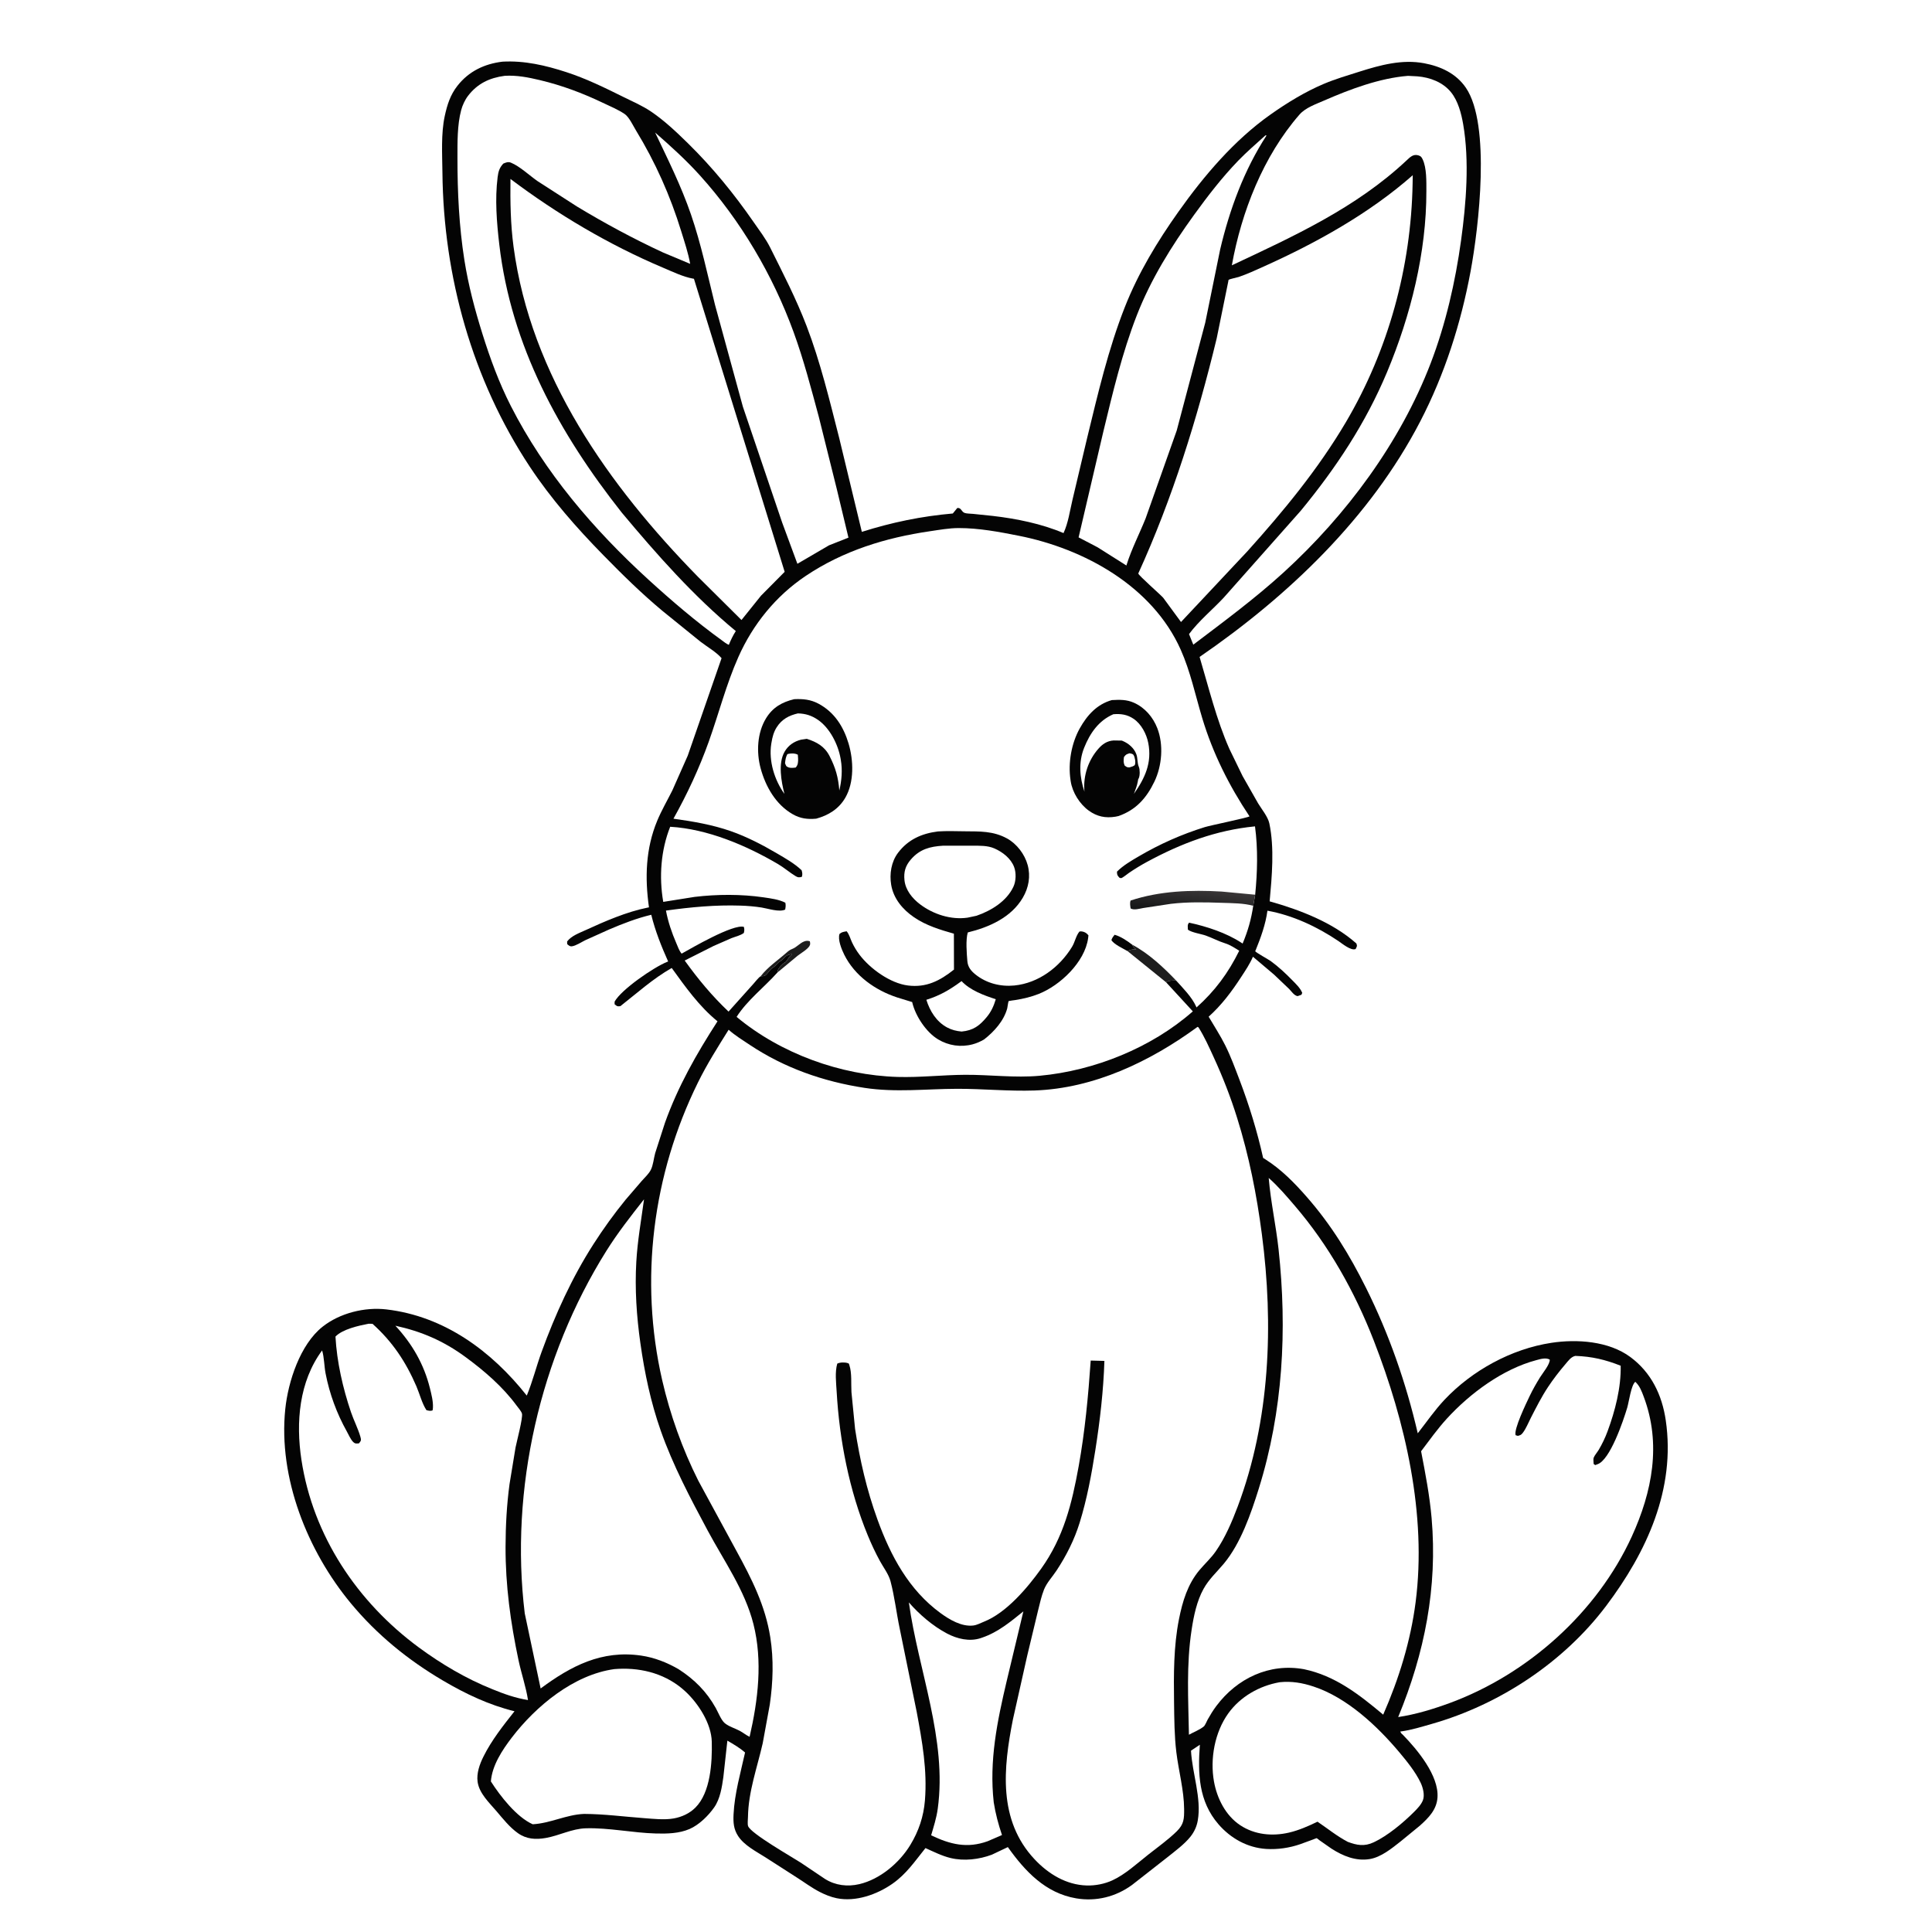
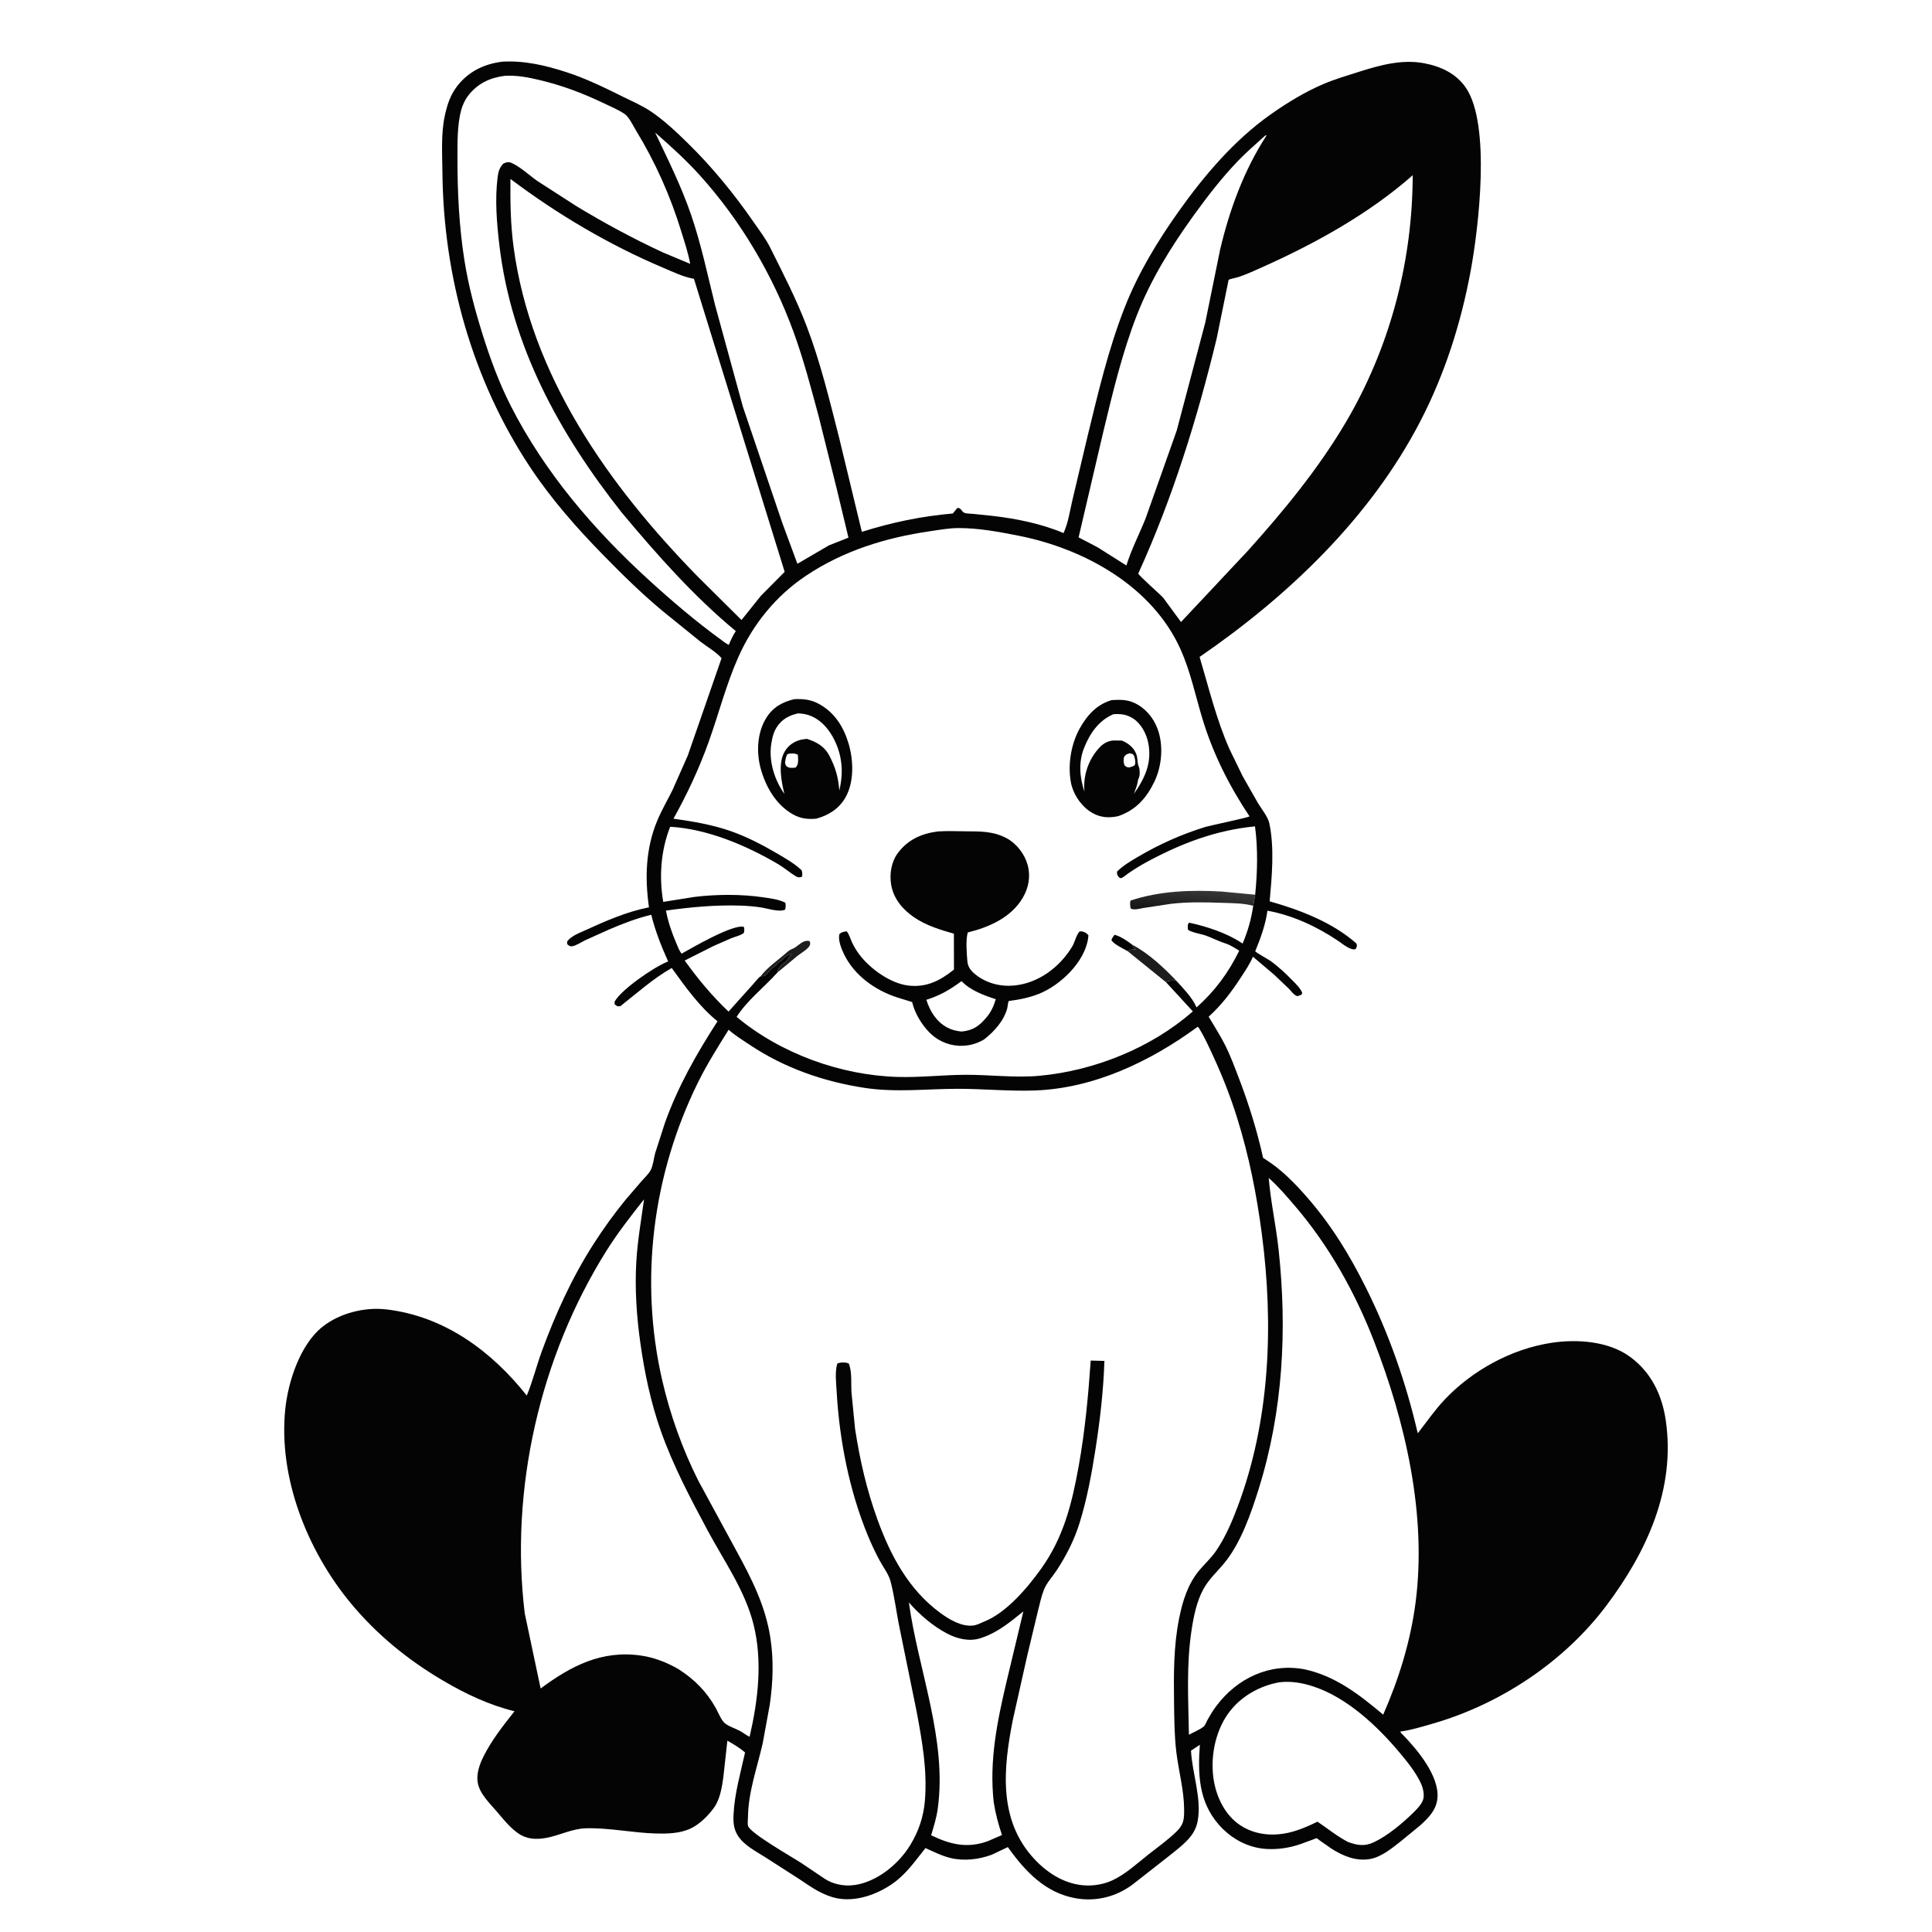
<svg xmlns="http://www.w3.org/2000/svg" version="1.1" style="display: block;" viewBox="0 0 2048 2048" width="1024" height="1024">
  <defs>
    <linearGradient id="Gradient1" gradientUnits="userSpaceOnUse" x1="1261.8" y1="967.383" x2="1264.37" y2="942.945">
      <stop class="stop0" offset="0" stop-opacity="1" stop-color="rgb(22,23,24)" />
      <stop class="stop1" offset="1" stop-opacity="1" stop-color="rgb(56,53,54)" />
    </linearGradient>
  </defs>
  <path transform="translate(0,0)" fill="rgb(255,255,255)" d="M -0 -0 L 2048 0 L 2048 2048 L -0 2048 L -0 -0 z" />
  <path transform="translate(0,0)" fill="rgb(4,4,4)" d="M 532.64 65.37 C 555.915 64.059 578.267 69.286 600.25 76.435 C 621.294 83.278 640.961 92.935 660.744 102.733 C 670.586 107.607 681.002 112.078 690.108 118.24 C 704.401 127.913 717.005 139.899 729.295 151.945 C 755.297 177.431 778.096 205.424 798.819 235.343 C 804.681 243.805 811.789 253.123 816.373 262.326 C 830.176 290.039 843.9 316.555 855.034 345.598 C 869.674 383.787 879.499 424.814 889.609 464.397 L 913.583 563.786 C 945.463 553.715 976.714 547.221 1010.02 544.319 L 1014.77 538.5 C 1019.19 537.989 1018.87 542.476 1022.66 543.761 C 1024.96 544.539 1028.91 544.447 1031.39 544.72 L 1052.5 546.913 C 1077.37 549.784 1104.3 555.23 1127.37 565.093 C 1132.3 554.699 1134.17 541.169 1136.86 529.873 L 1152.44 464.137 C 1163.79 417.508 1174.72 370.372 1192.34 325.6 C 1206.59 289.408 1226.74 256.107 1249.18 224.474 C 1276.28 186.268 1308.2 148.683 1346.65 121.5 C 1364.22 109.077 1383.37 97.331 1403.25 88.922 C 1415.36 83.802 1428.58 79.901 1441.1 75.941 C 1463.17 68.957 1486.34 62.639 1509.66 67.047 C 1527.21 70.366 1543.54 77.811 1553.92 93.062 C 1580.51 132.122 1567.47 241.352 1558.9 287.55 C 1548.62 342.937 1531.44 396.735 1505.47 446.81 C 1452.45 549.008 1365.61 631.77 1271.62 696.392 C 1281.27 728.795 1289.51 762.951 1303.2 793.871 L 1317.22 822.698 L 1333.68 851.643 C 1337.37 857.69 1344.07 865.877 1345.53 872.725 C 1351.07 898.711 1348.27 929.212 1345.88 955.458 C 1378.06 964.519 1412.52 977.717 1437.83 1000.12 C 1438.88 1003.09 1438.38 1003.13 1437.01 1006.04 C 1432.02 1008.04 1422.91 1000.34 1418.63 997.451 C 1396.21 982.335 1370.24 970.182 1343.53 965.383 C 1341.64 979.734 1336.41 994.111 1330.98 1007.45 C 1330.86 1007.75 1330.48 1008.05 1330.61 1008.35 C 1331.25 1009.72 1344.84 1017.19 1347.02 1018.78 C 1355.25 1024.78 1362.84 1031.87 1369.94 1039.15 C 1373.8 1043.1 1378.31 1047.32 1380.43 1052.5 L 1379.56 1054.5 L 1375.5 1055.95 C 1371.86 1055.32 1369.04 1050.96 1366.58 1048.38 L 1350.57 1033.14 L 1328.16 1014.17 C 1324.92 1021.83 1320.14 1028.83 1315.62 1035.78 C 1305.66 1051.11 1294.91 1065.47 1281.23 1077.73 C 1287.08 1087.74 1293.66 1097.78 1298.82 1108.14 C 1304.71 1119.96 1309.2 1132.26 1313.89 1144.56 C 1324.14 1171.43 1332.74 1199.38 1338.97 1227.47 L 1341.17 1228.83 C 1358.26 1239.64 1371.93 1253.63 1385.18 1268.74 C 1411.1 1298.29 1430.56 1330.12 1448.06 1365.24 C 1472.46 1414.21 1490.53 1466.06 1502.88 1519.35 C 1512.27 1507.4 1520.86 1494.78 1531.32 1483.71 C 1560.73 1452.59 1602.18 1429.91 1644.51 1423.45 C 1671.63 1419.31 1705.36 1421.59 1728.16 1438.45 C 1750.44 1454.92 1761.84 1478.7 1765.78 1505.62 C 1776.43 1578.46 1745.5 1645.33 1702.64 1702.24 C 1657.56 1762.11 1589.69 1806.88 1517.93 1827.37 C 1507.39 1830.37 1496.08 1833.92 1485.22 1835.39 L 1484.29 1835.5 L 1485.5 1837.51 L 1487.4 1839.27 C 1502.58 1854.9 1525.38 1882.28 1523.8 1905.38 C 1522.91 1918.47 1514.33 1926.99 1505.11 1935.29 L 1484.63 1952.06 C 1475.33 1959.38 1464.01 1968.69 1452.01 1970.68 C 1437.33 1973.13 1423.53 1967.43 1411.4 1959.62 L 1398.9 1950.9 C 1398.41 1950.54 1396.19 1948.64 1395.65 1948.53 C 1395.4 1948.48 1392.7 1949.65 1392.39 1949.76 L 1378.29 1954.92 C 1366.9 1958.87 1354.37 1960.7 1342.34 1959.96 C 1322.36 1958.72 1304.5 1948.7 1291.58 1933.74 C 1270.53 1909.37 1269.67 1879.98 1271.9 1849.52 L 1262.51 1855.78 C 1263.78 1879.65 1273.86 1906.25 1269.68 1929.85 C 1268.56 1936.24 1265.99 1941.82 1261.99 1946.88 C 1255.62 1954.95 1245.44 1962.39 1237.44 1968.82 L 1199.91 1998.19 C 1182.76 2010.7 1161.82 2015.93 1140.72 2012.32 C 1108.25 2006.77 1086.64 1983.69 1068.36 1958 L 1051.42 1966.04 C 1037.83 1971.13 1021.91 1973.01 1007.66 1969.58 C 998.501 1967.38 989.627 1962.89 981.041 1959.04 C 969.842 1972.93 960.85 1986.51 945.895 1996.93 C 929.536 2008.32 906.941 2016.33 886.863 2012.18 C 880.708 2010.91 874.568 2008.42 869.004 2005.56 C 860.242 2001.06 852.426 1995.13 844.126 1989.89 L 811.446 1968.9 C 801.601 1962.61 788.946 1956.3 782.414 1946.26 C 777.624 1938.89 777.194 1931.84 777.592 1923.32 C 778.618 1901.38 785.059 1879.16 789.796 1857.73 C 784.102 1852.75 777.568 1848.94 771.047 1845.16 L 766.784 1883.83 C 765.299 1894.41 763.376 1906.88 757.121 1915.84 C 750.92 1924.73 740.984 1934.48 730.988 1938.81 C 719.927 1943.6 707.261 1943.89 695.386 1943.58 C 670.623 1942.93 645.626 1937.37 621 1938.07 C 606.119 1938.5 593.06 1945.76 578.653 1948.31 C 567.922 1950.21 558.076 1949.66 548.961 1943.18 C 540.191 1936.95 533.295 1928.14 526.366 1920.01 C 518.671 1910.99 507.978 1901.05 506.279 1888.8 C 505.022 1879.73 508.459 1870.11 512.456 1862.09 C 521.222 1844.49 533.286 1829.36 545.397 1814 C 518.371 1807.37 493.697 1795.66 469.786 1781.61 C 432.544 1759.72 399.64 1732.96 372.003 1699.66 C 325.955 1644.17 294.89 1566.67 302.393 1493.72 C 305.377 1464.71 318.137 1425.25 341.879 1406.42 C 360.154 1391.92 386.601 1385.35 409.5 1388.02 C 470.901 1395.18 520.908 1432.04 558.404 1479.38 C 564.643 1464.35 568.531 1448.39 574.112 1433.08 C 588.539 1393.51 606.228 1354.53 628.998 1319 C 639.558 1302.52 650.921 1286.76 663.295 1271.6 L 680.372 1251.74 C 683.441 1248.28 687.736 1244.32 689.851 1240.18 C 692.452 1235.09 692.965 1227.91 694.521 1222.36 L 704.876 1190.23 C 718.821 1151.34 738.294 1117.16 760.577 1082.63 C 741.032 1066.68 726.705 1046.34 712.052 1026.1 C 692.049 1037.52 675.588 1052.5 657.598 1066.59 C 654.065 1066.98 654.324 1066.79 651.5 1064.56 L 651.5 1061.78 C 658.609 1048.92 692.911 1025.34 707.199 1019.62 L 708.264 1019.22 C 701.02 1003.02 694.607 986.977 690.365 969.695 C 675.133 973.32 660.044 979.153 645.669 985.297 L 620.355 996.7 C 616.561 998.555 610.347 1002.64 606.269 1003.11 C 603.841 1003.39 603.034 1002.22 601.254 1000.82 L 601.166 998 C 605.793 991.912 614.106 989.037 620.914 985.9 C 641.048 976.622 664.496 966.523 686.206 962.167 L 687.938 961.828 C 683.495 930.433 684.38 899.589 696.705 869.959 C 701.255 859.021 707.36 848.535 712.68 837.943 L 729.039 801.028 L 764.89 697.694 C 759.499 691.308 749.197 685.391 742.433 680.134 L 702.13 647.502 C 679.961 629.032 659.661 609.034 639.5 588.441 C 611.001 559.33 584.12 528.768 561.594 494.708 C 500.699 402.632 470.086 293.175 468.992 183 C 468.799 163.665 467.361 141.843 471.46 122.968 C 474.04 111.09 477.285 100.648 484.94 90.888 C 496.983 75.534 513.539 67.676 532.64 65.37 z" />
  <path transform="translate(0,0)" fill="rgb(255,255,255)" d="M 963.432 1698.63 C 974.572 1711.43 988.918 1723.75 1004 1731.66 C 1014.62 1737.23 1027.62 1740.4 1039.39 1736.55 L 1041 1735.99 C 1057.99 1730.23 1071.09 1719.18 1084.82 1708.13 L 1067.15 1781.93 C 1057.03 1824.83 1048.46 1866.35 1053.4 1910.6 C 1055.29 1922.56 1058.27 1933.72 1062.14 1945.19 L 1046.99 1951.77 C 1025.26 1959.6 1007.44 1955.24 987.052 1945.51 C 989.816 1936.01 992.678 1927.26 994.041 1917.38 C 1004.17 1844.01 973.338 1770.41 963.432 1698.63 z" />
  <path transform="translate(0,0)" fill="rgb(255,255,255)" d="M 1341.41 143.5 L 1342.61 143.564 C 1318.78 180.217 1303.44 222 1293.44 264.353 L 1277.61 342.065 L 1247.37 456.38 L 1214.39 549.556 C 1207.9 565.722 1199.58 581.807 1194.36 598.374 L 1194.03 599.462 L 1163.45 580.131 L 1143.36 569.649 L 1169.63 457.328 C 1179.7 415.655 1189.47 374.317 1205.07 334.248 C 1219.94 296.047 1241.8 260.908 1265.75 227.795 C 1280.2 207.825 1295.48 188.002 1312.62 170.26 C 1321.68 160.882 1331.75 152.266 1341.41 143.5 z" />
  <path transform="translate(0,0)" fill="rgb(255,255,255)" d="M 694.475 140.502 C 711.001 154.959 727.104 169.509 741.842 185.828 C 785.108 233.735 819.221 291.581 841.273 352.113 C 851.995 381.545 859.841 411.702 867.977 441.912 L 887.078 518.59 L 899.4 569.927 L 878.793 578.05 L 845.269 597.638 L 829.101 553.867 L 787.5 431.172 L 757.91 323.016 C 749.958 290.987 743.202 258.6 732.462 227.345 C 722.107 197.212 708.101 169.19 694.475 140.502 z" />
  <path transform="translate(0,0)" fill="rgb(255,255,255)" d="M 1356.51 1783.23 C 1369.14 1781.92 1380.45 1783.87 1392.4 1787.8 C 1427.79 1799.46 1459.87 1829.52 1483.47 1857.64 C 1491.58 1867.31 1500.47 1878.32 1505.93 1889.74 C 1508.36 1894.81 1510.5 1902.91 1508.32 1908.38 C 1506.4 1913.2 1502.4 1917.26 1498.79 1920.87 C 1487.23 1932.42 1470.98 1945.96 1456.26 1952.89 C 1446.31 1957.57 1438.39 1956.08 1428.59 1952.4 C 1417.11 1946.34 1407.32 1938.3 1396.6 1931.07 C 1386.91 1935.76 1376.88 1940.2 1366.35 1942.64 C 1348.71 1946.72 1330.08 1944.99 1314.75 1934.86 C 1299.2 1924.59 1290.06 1906.39 1286.85 1888.4 C 1282.57 1864.43 1287.64 1836.3 1301.99 1816.31 C 1314.84 1798.4 1335.12 1786.99 1356.51 1783.23 z" />
-   <path transform="translate(0,0)" fill="rgb(255,255,255)" d="M 651.271 1769.32 L 655.604 1769.03 C 681.659 1767.8 707.103 1774.98 726.531 1793 C 740.333 1805.81 754.07 1827.09 754.514 1846.33 C 755.018 1868.13 753.276 1900.09 737.117 1916.17 C 730.887 1922.37 722.701 1926.1 714.12 1927.63 C 704.244 1929.39 692.197 1928.01 682.204 1927.26 C 661.096 1925.69 640.381 1922.93 619.176 1922.82 C 600.168 1923.58 583.569 1932.77 564.687 1933.79 C 547.646 1926.23 530.232 1903.91 520.359 1888.39 C 521.641 1871.46 532.406 1855.15 542.455 1842 C 568.142 1808.39 608.337 1775.19 651.271 1769.32 z" />
  <path transform="translate(0,0)" fill="rgb(255,255,255)" d="M 534.951 80.379 C 547.712 79.559 560.168 82.031 572.5 84.978 C 595.769 90.539 617.2 98.59 638.764 108.852 C 646.513 112.54 654.986 116.044 662.128 120.83 C 666.801 123.962 671.114 133.237 674.055 138.063 C 694.695 171.934 710.497 207.334 722.148 245.237 C 725.702 256.798 729.434 267.734 731.619 279.695 L 702.718 267.586 C 671.474 253.111 641.106 236.717 611.633 218.922 L 569.831 192.004 C 561.273 186.066 551.102 176.328 541.595 172.425 C 538.643 171.213 536.225 172.269 533.5 173.446 C 529.407 177.842 528.247 181.905 527.5 187.821 C 524.553 211.166 526.537 235.756 529.247 259.004 C 541.796 366.649 592.806 459.462 659.063 543.339 C 696.056 587.603 735.379 632.2 779.974 668.962 C 776.906 673.707 774.735 678.374 772.575 683.569 C 769.897 682.483 767.588 680.506 765.253 678.818 C 738.173 659.237 712.243 637.107 687.555 614.595 C 629.424 561.591 577.367 500.741 541.483 430.301 C 529.016 405.829 519.505 379.875 511.332 353.709 C 503.246 327.821 496.489 302.424 492.248 275.561 C 486.657 240.148 484.89 203.387 484.926 167.562 C 484.942 151.307 484.623 132.574 488.853 116.75 C 490.24 111.561 492.893 105.814 496.177 101.543 C 506.171 88.541 518.916 82.525 534.951 80.379 z" />
-   <path transform="translate(0,0)" fill="rgb(255,255,255)" d="M 1492.57 80.414 L 1502.5 80.928 C 1515.9 81.993 1529.68 87.198 1538.27 97.941 C 1545.6 107.103 1549.01 120.149 1550.99 131.51 C 1557.8 170.7 1554.21 215.547 1548.8 254.779 C 1542.76 298.693 1532.53 343.431 1516.64 384.875 C 1484.34 469.164 1427.05 546.251 1360.69 606.787 C 1330.37 634.443 1297.61 658.62 1264.95 683.369 L 1260.42 672.186 C 1270.53 658.396 1285.34 646.225 1297.13 633.61 L 1378.87 541.406 C 1416.23 496.039 1447.65 448.641 1470.38 394.313 C 1495.37 334.551 1512.15 267.439 1512.02 202.419 C 1512 192.457 1512.41 178.092 1508.1 169 C 1507.04 166.772 1506.34 165.621 1503.91 164.808 C 1498.15 162.871 1494.74 166.571 1490.87 170.196 C 1437.31 220.417 1371.45 250.404 1305.81 281.239 C 1316.03 224.423 1339.14 165.48 1377.47 121.5 C 1383.81 114.214 1394.62 110.509 1403.3 106.715 C 1430.83 94.688 1462.5 82.755 1492.57 80.414 z" />
  <path transform="translate(0,0)" fill="rgb(255,255,255)" d="M 1497.57 185.74 L 1497.43 194.392 C 1495.85 282.995 1471.88 370.838 1426.8 447.342 C 1397.61 496.883 1360.59 541.83 1322.2 584.464 L 1251.92 659.352 L 1233.03 633.628 C 1229.39 629.629 1207.18 610.239 1206.61 607.934 C 1242.85 528.471 1269.26 443.364 1289.76 358.613 L 1302.03 298.346 C 1302.17 297.786 1302.04 297.072 1302.44 296.666 C 1303.35 295.762 1311.41 294.176 1313.17 293.574 C 1322.1 290.525 1330.88 286.444 1339.5 282.577 C 1395.32 257.527 1451.56 226.266 1497.57 185.74 z" />
  <path transform="translate(0,0)" fill="rgb(255,255,255)" d="M 541.104 189.693 C 590.738 227.072 645.697 259.627 702.98 283.826 C 712.867 288.003 723.979 293.41 734.531 295.343 L 735.606 295.519 L 831.774 606.158 L 806.658 631.5 L 786.007 657.234 L 739.705 611.264 C 645.278 514.735 562.668 398.548 544.373 261.5 C 541.17 237.506 540.837 213.851 541.104 189.693 z" />
-   <path transform="translate(0,0)" fill="rgb(255,255,255)" d="M 390.563 1403.23 L 394.844 1403.28 C 415.991 1422.21 430.145 1443.49 441.371 1469.46 C 444.809 1477.42 447.322 1487.72 452.064 1494.85 C 454.666 1495.39 455.94 1495.96 458.5 1495.12 C 458.819 1493.68 458.854 1493.75 458.941 1492 C 459.264 1485.5 457.315 1477.96 455.758 1471.67 C 449.424 1446.07 436.945 1424.59 419.133 1405.32 C 446.796 1411.36 470.134 1421.44 493.12 1438.27 C 513.088 1452.88 533.001 1469.99 547.71 1490.08 C 549.285 1492.23 552.591 1495.92 553.301 1498.46 C 554.503 1502.77 547.664 1528.37 546.5 1534.4 L 540.12 1573.21 C 537.159 1595.2 535.959 1617.57 535.904 1639.74 C 535.802 1680.72 541.184 1719.85 549.641 1759.86 C 552.627 1773.99 557.501 1787.9 559.707 1802.12 C 546.352 1800 534.198 1795.66 521.744 1790.55 C 494.202 1779.52 467.772 1763.9 443.926 1746.32 C 378.753 1698.27 331.721 1628.1 319.5 1547.28 C 313.517 1507.72 316.968 1464.65 341.446 1431.51 C 343.716 1438.99 343.627 1448.19 345.149 1456.02 C 349.348 1477.63 356.945 1498.21 367.65 1517.42 C 369.444 1520.63 371.751 1525.98 374.347 1528.5 C 376.557 1530.64 377.656 1530.19 380.5 1530.03 C 382.854 1527.27 383.044 1526.56 382.021 1523 C 379.481 1514.16 374.998 1505.63 372.028 1496.86 C 363.41 1471.41 357.091 1443.71 355.617 1416.83 C 363.104 1408.98 380.153 1405.29 390.563 1403.23 z" />
-   <path transform="translate(0,0)" fill="rgb(255,255,255)" d="M 1669.93 1437.31 C 1687.43 1437.91 1701.66 1441.26 1717.99 1447.73 C 1718.47 1470.97 1712.09 1495.63 1704.03 1517.38 C 1701.49 1524.21 1698.41 1530.64 1694.69 1536.92 C 1693.19 1539.44 1690.35 1542.66 1689.34 1545.28 C 1688.8 1546.68 1689.28 1550.33 1689.35 1551.89 L 1691 1553.06 L 1693.28 1552.2 C 1706.7 1547.99 1720.94 1505.62 1724.94 1492.13 C 1726.72 1486.13 1729.09 1468.08 1733.5 1464.78 C 1738.2 1469.17 1740.18 1474.63 1742.4 1480.52 C 1761.26 1530.59 1751.47 1581.28 1729.79 1628.72 C 1693.07 1709 1619.94 1774.44 1537.45 1805.03 C 1519.6 1811.61 1500.95 1817.33 1482.13 1820.16 C 1510.17 1752.32 1523.95 1682.78 1517.57 1609.27 C 1515.48 1585.31 1510.96 1561.95 1506.42 1538.37 C 1515.15 1526.82 1523.94 1514.52 1533.7 1503.84 C 1558.32 1476.93 1592.92 1451.31 1628.47 1441.84 C 1632.87 1440.66 1638.63 1438.85 1642.79 1441.23 C 1643.13 1446.16 1635.19 1455.68 1632.45 1460.11 C 1628.53 1466.46 1624.75 1473.06 1621.53 1479.8 C 1618 1487.2 1604.44 1515.18 1606.61 1521.39 L 1609 1522.09 C 1611.69 1521.32 1612.47 1521.17 1614.24 1518.85 C 1617.73 1514.29 1620.14 1508.08 1622.78 1502.93 C 1628.48 1491.85 1634.06 1480.72 1640.96 1470.32 C 1646.61 1461.8 1652.85 1453.72 1659.5 1445.96 C 1662.42 1442.55 1665.35 1438.25 1669.93 1437.31 z" />
  <path transform="translate(0,0)" fill="rgb(255,255,255)" d="M 682.699 1271.3 C 679.7 1293.51 675.815 1315.02 674.517 1337.44 C 672.843 1366.34 674.798 1395.38 678.858 1424 C 683.329 1455.52 689.802 1486.39 700.385 1516.48 C 713.358 1553.35 731.65 1587.88 750.06 1622.25 C 767.349 1654.54 789.511 1685.49 798.645 1721.47 C 808.617 1760.76 803.579 1802.17 794.611 1841.1 C 790.927 1839.37 787.735 1836.65 784.121 1834.73 C 779.247 1832.14 772.218 1830.05 768.13 1826.47 C 764.391 1823.2 761.35 1815.27 758.799 1810.68 C 749.091 1793.21 736.1 1780.21 719.364 1769.45 C 707.073 1762.3 693.669 1757.03 679.543 1754.98 C 637.93 1748.95 605.405 1765.88 573.09 1789.86 L 556.25 1710.23 C 540.282 1578.67 572.34 1438.4 642.793 1325.97 C 654.757 1306.87 668.773 1288.99 682.699 1271.3 z" />
  <path transform="translate(0,0)" fill="rgb(255,255,255)" d="M 1344.89 1248.69 C 1354.91 1257.54 1363.72 1267.89 1372.4 1278.01 C 1408.51 1320.1 1436.07 1369.26 1456.17 1420.84 C 1489.79 1507.07 1512.61 1605.61 1500.61 1698.42 C 1495.26 1739.74 1482.96 1779.53 1466.25 1817.6 C 1440.82 1796.33 1415.4 1776.32 1382.17 1769.41 C 1345.49 1762.79 1311.28 1779.08 1289.27 1808.54 C 1285.85 1813.12 1282.95 1817.87 1280.15 1822.85 C 1279.22 1824.52 1277.55 1828.78 1276.23 1829.96 C 1272.45 1833.35 1264.92 1836.31 1260.31 1838.89 C 1259.68 1801.27 1257.43 1764.89 1263.19 1727.44 C 1265.43 1712.85 1268.63 1697.2 1275.86 1684.17 C 1281.57 1673.9 1289.77 1666.55 1297.21 1657.66 C 1315.17 1636.19 1326.08 1604.5 1334.33 1578.11 C 1360.07 1495.76 1364.59 1409.72 1355.33 1324.26 C 1352.58 1298.94 1347 1274.05 1344.89 1248.69 z" />
  <path transform="translate(0,0)" fill="rgb(255,255,255)" d="M 806.325 1034.86 C 803.879 1036.32 800.643 1040.8 798.601 1042.97 L 772.29 1072.33 C 754.508 1055.46 740.088 1038.01 725.809 1018.2 L 756.304 1002.83 L 775.438 994.455 C 779.799 992.747 784.71 991.785 788.5 988.988 C 789.102 986.409 789.228 985.062 788.519 982.5 C 777.019 979.332 733.247 1004.94 722.549 1010.91 C 719.953 1007.9 718.486 1003.43 716.912 999.803 C 712.074 988.643 708.205 977.209 705.936 965.254 C 732.45 961.562 758.169 959.123 785 959.989 C 792.428 960.228 800.163 960.866 807.5 962.04 C 814.208 963.113 826.038 967.2 832.314 964.198 C 832.817 961.445 833.085 959.718 832.5 956.919 C 825.849 953.44 816.771 952.29 809.383 951.213 C 785.71 947.76 760.103 947.908 736.361 950.738 L 703.07 956.031 C 698.501 929.591 700.49 901.395 710.425 876.406 C 749.985 878.707 790.895 896.091 824.691 915.928 C 831.296 919.805 837.013 924.918 843.5 928.817 C 846.042 930.344 847.207 930.158 850.005 929.5 C 850.842 926.619 850.486 925.303 849.756 922.5 C 842.165 915.284 832.344 909.753 823.347 904.478 C 808.045 895.507 791.592 886.965 774.816 881.099 C 755.13 874.216 734.476 870.687 713.886 867.853 C 728.47 841.778 741.269 814.302 751.332 786.154 C 761.972 756.391 769.781 725.556 782.641 696.596 C 798.11 661.757 822.395 631.762 854.093 610.504 C 893.845 583.846 938.669 569.992 985.72 563.14 C 995.798 561.673 1006.09 559.769 1016.27 559.767 C 1037.73 559.763 1059.02 563.782 1080 567.938 C 1149.35 581.674 1221.58 621.418 1251.58 688.65 C 1261.95 711.903 1267.09 736.831 1274.38 761.093 C 1285.61 798.478 1302.88 832.936 1324.53 865.358 C 1323.29 866.714 1283.14 874.904 1277.07 876.792 C 1252.6 884.399 1229.48 894.691 1207.37 907.629 C 1199.41 912.289 1190.53 917.399 1184.03 924 C 1184.16 927.537 1184.23 927.582 1186.5 930.307 C 1187.17 930.488 1187.83 931.012 1188.5 930.851 C 1190.32 930.412 1194.84 926.596 1196.65 925.366 C 1202.88 921.139 1209.14 917.266 1215.76 913.682 C 1252.09 894.026 1288.96 880.003 1330.35 875.989 C 1333.57 899.754 1332.91 924.607 1330.54 948.428 L 1328.48 960.194 C 1326.31 974.651 1322.87 986.727 1317.23 1000.21 L 1315.91 999.331 C 1299.95 988.878 1279.07 982.046 1260.5 978.066 C 1258.39 980.307 1259.19 982.52 1259.23 985.5 C 1263.32 988.604 1273.13 989.924 1278.27 991.767 C 1285.25 994.271 1291.8 997.838 1298.87 1000.02 C 1303.92 1001.58 1309.19 1005.02 1313.63 1007.83 C 1302.05 1031.32 1287.91 1050.48 1268.34 1067.95 L 1267.9 1066.88 C 1263.52 1057.01 1253.87 1047.33 1246.68 1039.35 C 1243.26 1039.52 1238.94 1039.2 1236.12 1041.27 L 1264.45 1072.09 C 1220.54 1110.75 1160 1135.02 1102.03 1140.36 C 1075.84 1142.77 1049.25 1139.18 1022.98 1139.33 C 999.275 1139.48 975.317 1142.27 951.683 1141.6 C 891.068 1139.88 827.464 1116.79 780.828 1077.93 C 792.194 1060.16 810.162 1046.53 824.126 1030.88 L 824.444 1029.06 C 825.134 1026.02 829.009 1022.31 831.5 1020.51 L 832.51 1020 C 833.786 1018.92 834.903 1017.13 835.775 1015.72 C 836.71 1014.2 837.786 1013.27 839.105 1012.1 L 839.118 1011.35 C 837.698 1011.8 835.219 1012.24 833.995 1013 C 831.241 1014.7 830.136 1017.39 826.995 1019 C 824.11 1020.47 822.225 1024.24 818.995 1025.99 C 815.831 1027.72 813.58 1032.85 810.489 1034.44 C 809.745 1034.82 807.272 1034.76 806.325 1034.86 z" />
  <path transform="translate(0,0)" fill="rgb(4,4,4)" d="M 1195.22 1008.18 C 1190.63 1005.53 1180.63 1000.97 1178.14 996.5 C 1178.93 994.123 1179.96 992.811 1181.5 990.894 C 1187.76 992.526 1195.01 997.383 1200.08 1001.35 L 1200.99 1002.95 C 1201.97 1004.61 1202.81 1005.38 1204.49 1006.37 L 1203.52 1006.36 C 1200.45 1006.33 1198.76 1006.62 1195.97 1007.86 L 1195.22 1008.18 z" />
  <path transform="translate(0,0)" fill="rgb(29,29,29)" d="M 806.325 1034.86 C 813.878 1025.02 824.586 1017.98 833.764 1009.83 C 835.884 1007.95 837.336 1006.89 840 1005.83 C 844.687 1003.97 847.811 999.734 852.425 997.975 C 854.478 997.193 856.437 997.037 858.5 997.824 C 858.842 1000.04 859.205 1000.97 857.937 1003 C 855.728 1006.53 848.858 1010.54 845.5 1013.14 L 824.126 1030.88 L 824.444 1029.06 C 825.134 1026.02 829.009 1022.31 831.5 1020.51 L 832.51 1020 C 833.786 1018.92 834.903 1017.13 835.775 1015.72 C 836.71 1014.2 837.786 1013.27 839.105 1012.1 L 839.118 1011.35 C 837.698 1011.8 835.219 1012.24 833.995 1013 C 831.241 1014.7 830.136 1017.39 826.995 1019 C 824.11 1020.47 822.225 1024.24 818.995 1025.99 C 815.831 1027.72 813.58 1032.85 810.489 1034.44 C 809.745 1034.82 807.272 1034.76 806.325 1034.86 z" />
  <path transform="translate(0,0)" fill="rgb(29,29,29)" d="M 1200.08 1001.35 C 1217.4 1010.51 1233.19 1025.24 1246.68 1039.35 C 1243.26 1039.52 1238.94 1039.2 1236.12 1041.27 L 1195.22 1008.18 L 1195.97 1007.86 C 1198.76 1006.62 1200.45 1006.33 1203.52 1006.36 L 1204.49 1006.37 C 1202.81 1005.38 1201.97 1004.61 1200.99 1002.95 L 1200.08 1001.35 z" />
  <path transform="translate(0,0)" fill="url(#Gradient1)" d="M 1328.48 960.194 C 1318.6 957.358 1306.02 957.39 1295.72 957.037 C 1277.51 956.412 1259.22 955.953 1241.09 958.11 L 1212 962.524 C 1207.89 963.226 1202.14 965.114 1198.5 962.991 C 1198.13 960.145 1197.44 957.35 1198.5 954.593 C 1229.35 944.37 1262.62 943.182 1294.9 945.076 L 1330.54 948.428 L 1328.48 960.194 z" />
  <path transform="translate(0,0)" fill="rgb(4,4,4)" d="M 1178.55 742.126 C 1186.8 741.665 1194.28 741.46 1202 744.912 C 1213.63 750.111 1222.24 760.155 1226.8 771.921 C 1233.57 789.424 1231.82 811.649 1223.74 828.5 C 1215.38 845.938 1204.23 858.514 1185.76 865.022 L 1182.42 865.731 C 1171.86 867.45 1162.87 865.608 1154.14 859.295 C 1144.51 852.34 1136.77 839.993 1134.99 828.173 L 1134.75 826.5 C 1132.09 808.672 1135.77 787.895 1144.59 772.113 C 1152.42 758.114 1162.71 746.649 1178.55 742.126 z" />
  <path transform="translate(0,0)" fill="rgb(255,255,255)" d="M 1197.36 798.5 L 1197.6 798.526 C 1199.15 798.935 1200.82 798.97 1201.68 800.443 C 1203.08 802.861 1204.02 807.949 1203.07 810.619 C 1202.5 812.225 1198.79 812.929 1197.2 813.5 C 1194.58 813.474 1194.33 813.067 1192.17 811.5 C 1190.75 808.195 1191 806.024 1191.44 802.5 C 1193.58 799.664 1193.95 799.626 1197.36 798.5 z" />
  <path transform="translate(0,0)" fill="rgb(255,255,255)" d="M 1180.2 757.116 C 1188.1 756.479 1194.82 757.37 1201.58 761.915 C 1209.86 767.487 1215.37 778.05 1217.23 787.675 C 1221.28 808.626 1213.7 824.827 1201.99 841.54 C 1203.54 837.341 1205.27 833.146 1206.05 828.72 L 1206.5 826.206 L 1207.18 824.86 C 1208.42 822.133 1208.45 815.722 1207.25 812.996 C 1205.37 808.739 1206.17 803.835 1204.55 799.471 C 1202.14 792.99 1196.42 788.102 1190.22 785.489 L 1189.11 785.042 L 1180.5 784.92 C 1173.64 785.335 1168.66 788.73 1164.24 793.793 C 1153.69 805.872 1148.31 821.861 1149.46 837.894 L 1149.58 839.262 C 1144.44 824.027 1143.15 807.808 1149.27 792.594 C 1155.46 777.17 1164.62 763.875 1180.2 757.116 z" />
  <path transform="translate(0,0)" fill="rgb(4,4,4)" d="M 841.888 741.157 C 851.12 740.74 859.199 741.442 867.562 745.894 C 884.495 754.907 894.182 770.253 899.526 788.2 C 904.809 805.946 905.611 829.041 896.112 845.541 C 889.221 857.511 878.2 864.284 865.192 867.831 C 856.003 868.656 848.385 867.746 840.225 863.063 C 822.391 852.829 811.581 833.894 806.313 814.5 C 801.666 797.393 802.617 776.801 812.031 761.429 C 819.126 749.843 829 744.25 841.888 741.157 z" />
  <path transform="translate(0,0)" fill="rgb(255,255,255)" d="M 834.586 799.5 L 835.486 799.175 C 838.403 798.414 843.149 798.443 845.736 800.063 L 846.007 803.934 C 846.13 807.555 846.03 810.807 843.5 813.603 C 841.18 813.95 838.079 814.285 835.859 813.466 C 833.12 812.457 833.202 811.531 832.167 809 C 832.562 805.432 832.892 802.696 834.586 799.5 z" />
  <path transform="translate(0,0)" fill="rgb(255,255,255)" d="M 845.784 756.24 C 853.902 756.419 860.303 758.446 867.044 763.053 C 879.623 771.648 888.412 789.117 891.028 803.948 L 891.282 805.5 C 893.183 816.384 892.21 827.291 889.714 837.983 C 888.606 824.058 885.779 813.94 879.355 801.424 C 874.089 791.165 865.775 786.561 855.256 783.203 L 849.171 784.09 C 841.694 785.941 835.577 790.121 831.712 796.835 C 824.566 809.248 828.214 828.41 831.509 841.568 C 820.988 826.915 814.727 806.63 817.563 788.607 L 817.836 787 C 818.756 781.293 820.189 775.895 823.315 770.964 C 828.722 762.436 836.294 758.432 845.784 756.24 z" />
  <path transform="translate(0,0)" fill="rgb(4,4,4)" d="M 994.287 881.355 C 1003.67 880.744 1013.21 881.111 1022.62 881.205 C 1038.76 881.367 1052.88 880.788 1067.51 888.807 C 1077.86 894.484 1086.26 905.584 1089.35 916.904 C 1092.63 928.872 1090.46 940.969 1084.23 951.594 C 1071.91 972.609 1048.51 982.913 1025.88 988.432 C 1023.58 996.27 1024.75 1010.52 1025.44 1018.83 C 1025.97 1025.19 1029.3 1029.21 1034.27 1033.17 C 1045.81 1042.36 1060.69 1046.1 1075.22 1044.67 C 1100.84 1042.16 1123.16 1025.35 1136.36 1003.75 C 1139.52 998.587 1140.46 992.119 1144.22 987.5 C 1145.34 987.316 1145.69 987.188 1146.95 987.383 C 1150.02 987.858 1151.94 989.21 1153.8 991.5 L 1153.46 994.5 C 1149.96 1019.89 1123.8 1044.63 1101.06 1053.61 C 1093.01 1056.79 1084.76 1058.75 1076.23 1060.1 C 1075.58 1060.21 1069.44 1060.98 1069.28 1061.16 C 1068.67 1061.87 1068.07 1067.57 1067.71 1068.91 C 1064.09 1082.24 1053.74 1093.65 1043.11 1101.9 C 1039.25 1104.12 1035.34 1105.89 1031.03 1107.03 C 1018.42 1110.36 1005.49 1108.46 994.306 1101.72 C 981.77 1094.16 970.558 1077.13 967.132 1063.03 L 966.955 1062.23 L 951.244 1057.4 C 927.893 1049.8 906.102 1034.45 894.947 1012.04 C 892.143 1006.4 887.866 995.968 889.922 990 C 892.521 987.82 894.214 987.83 897.5 987.196 C 900.287 990.569 901.364 995.068 903.201 999 C 905.317 1003.53 908.065 1008.05 911.085 1012.03 C 922.313 1026.86 943.606 1042.31 962.5 1044.67 C 981.978 1047.1 996.399 1039.61 1011.25 1027.8 L 1011.16 989.746 C 996.303 985.512 981.832 981.143 968.9 972.337 C 956.937 964.19 947.181 952.614 944.703 938.048 C 942.73 926.452 944.757 913.509 951.953 904 C 962.638 889.881 977.044 883.54 994.287 881.355 z" />
  <path transform="translate(0,0)" fill="rgb(255,255,255)" d="M 1019.27 1040.02 C 1028.46 1049.83 1043.08 1055.18 1055.57 1059.21 C 1053.49 1066.21 1050.77 1072.34 1046.09 1078 C 1038.31 1087.4 1031.69 1092.31 1019.34 1093.48 C 1013.74 1092.94 1009 1091.83 1004 1089.16 C 992.655 1083.1 985.678 1071.73 981.98 1059.82 C 996.492 1055.29 1007.06 1049.05 1019.27 1040.02 z" />
-   <path transform="translate(0,0)" fill="rgb(255,255,255)" d="M 999.662 896.478 L 1030.76 896.468 C 1038.47 896.505 1046.81 896.203 1054.01 899.328 C 1062.77 903.13 1071.58 909.945 1075.01 919.098 C 1077.33 925.282 1077.07 934.013 1074.25 940.011 C 1067.02 955.415 1050.67 965.421 1035.12 970.739 L 1025.66 972.755 C 1008.07 975.299 989.186 969.155 975.169 958.496 C 967.05 952.322 959.883 943.539 958.779 933.061 C 957.855 924.294 959.765 917.779 965.521 911.124 C 975.032 900.127 985.653 897.359 999.662 896.478 z" />
  <path transform="translate(0,0)" fill="rgb(255,255,255)" d="M 1269.49 1088.5 L 1270.5 1089.1 C 1276.78 1099.05 1281.57 1109.82 1286.48 1120.5 C 1296.16 1141.54 1304.45 1162.77 1311.36 1184.88 C 1324.08 1225.53 1332.12 1266.18 1337.64 1308.37 C 1350.21 1404.4 1346.36 1505.61 1312.02 1597 C 1305.97 1613.1 1298.62 1630.25 1288.79 1644.42 C 1283.82 1651.6 1277.12 1657.68 1271.5 1664.36 C 1258.95 1679.3 1253.51 1697.57 1249.77 1716.35 C 1244.04 1745.14 1244.13 1775.43 1244.54 1804.69 C 1244.79 1822.27 1244.85 1840.03 1246.98 1857.5 C 1249.4 1877.35 1255.08 1897.69 1255.22 1917.62 C 1255.29 1927.87 1255.12 1933.71 1247.45 1941.23 C 1238.24 1950.27 1227.18 1958.1 1217.05 1966.1 C 1205.27 1975.41 1192.91 1986.88 1179.26 1993.2 C 1170.91 1997.06 1161 1998.97 1151.8 1998.68 C 1130.17 1998.01 1111.28 1986.45 1096.75 1970.98 C 1057.77 1929.48 1063.53 1874.2 1073.72 1822.77 L 1088.91 1755.03 L 1100.31 1707.51 C 1102.21 1700.05 1103.85 1692.11 1106.71 1684.97 C 1109.63 1677.69 1115.64 1671.44 1119.95 1664.88 C 1130.38 1649.03 1138.84 1632.3 1144.47 1614.15 C 1152.23 1589.12 1156.99 1563.36 1161.06 1537.51 C 1165.98 1506.3 1169.72 1474.21 1170.71 1442.63 L 1156.2 1442.25 C 1153.58 1480.01 1150.13 1517.13 1143.41 1554.42 C 1136.27 1593.97 1127.46 1629.63 1103.64 1662.93 C 1089.02 1683.36 1066.72 1709.71 1043 1719.08 C 1039.3 1720.55 1035.58 1722.67 1031.58 1723.12 C 1019.26 1724.5 1006.51 1716.9 996.94 1709.9 C 963.402 1685.38 944.083 1649.19 930.209 1610.92 C 918.674 1579.09 911.593 1548.13 906.423 1514.75 L 902.574 1475.67 C 902.04 1466.9 903.17 1455.56 900.395 1447.19 C 899.846 1445.53 900.195 1445.51 898.743 1445 C 895.664 1443.91 890.447 1444 887.53 1445.5 C 884.911 1454.66 886.342 1465.62 886.874 1475 C 889.794 1526.46 900.233 1579.98 919.93 1627.7 C 923.71 1636.86 927.992 1646.02 932.74 1654.72 C 936.359 1661.36 942.029 1668.79 943.96 1676.09 C 948.284 1692.42 950.232 1709.78 953.734 1726.38 L 971.756 1814.79 C 977.593 1846.09 983.052 1876.57 980.457 1908.56 C 979.074 1925.6 973.878 1941.04 965.015 1955.65 C 953.49 1974.66 932.893 1992.12 910.958 1997.26 C 898.418 2000.2 885.465 1998.66 874.5 1991.74 L 848.907 1974.53 C 839.94 1968.72 795.578 1943.46 792.995 1935.69 C 792.228 1933.39 792.851 1928.57 792.885 1926.06 C 793.256 1899.34 802.632 1873.77 808.5 1847.99 L 816.03 1806.83 C 819.441 1783.05 820.274 1759.42 816.542 1735.62 C 811.271 1701.99 796.78 1673.53 780.675 1644.05 L 740.233 1569.59 C 723.408 1536.14 710.325 1499.56 701.95 1463.05 C 677.59 1356.88 691.737 1245.06 739.92 1147.37 C 749.473 1128 760.946 1109.84 772.384 1091.57 C 779.229 1097.66 787.298 1102.63 794.922 1107.7 C 831.63 1132.12 872.841 1146.5 916.269 1153.16 C 949.452 1158.24 981.299 1154.27 1014.5 1154.18 C 1041.88 1154.1 1069.15 1156.91 1096.59 1155.97 C 1159.81 1153.79 1219.34 1125.19 1269.49 1088.5 z" />
</svg>